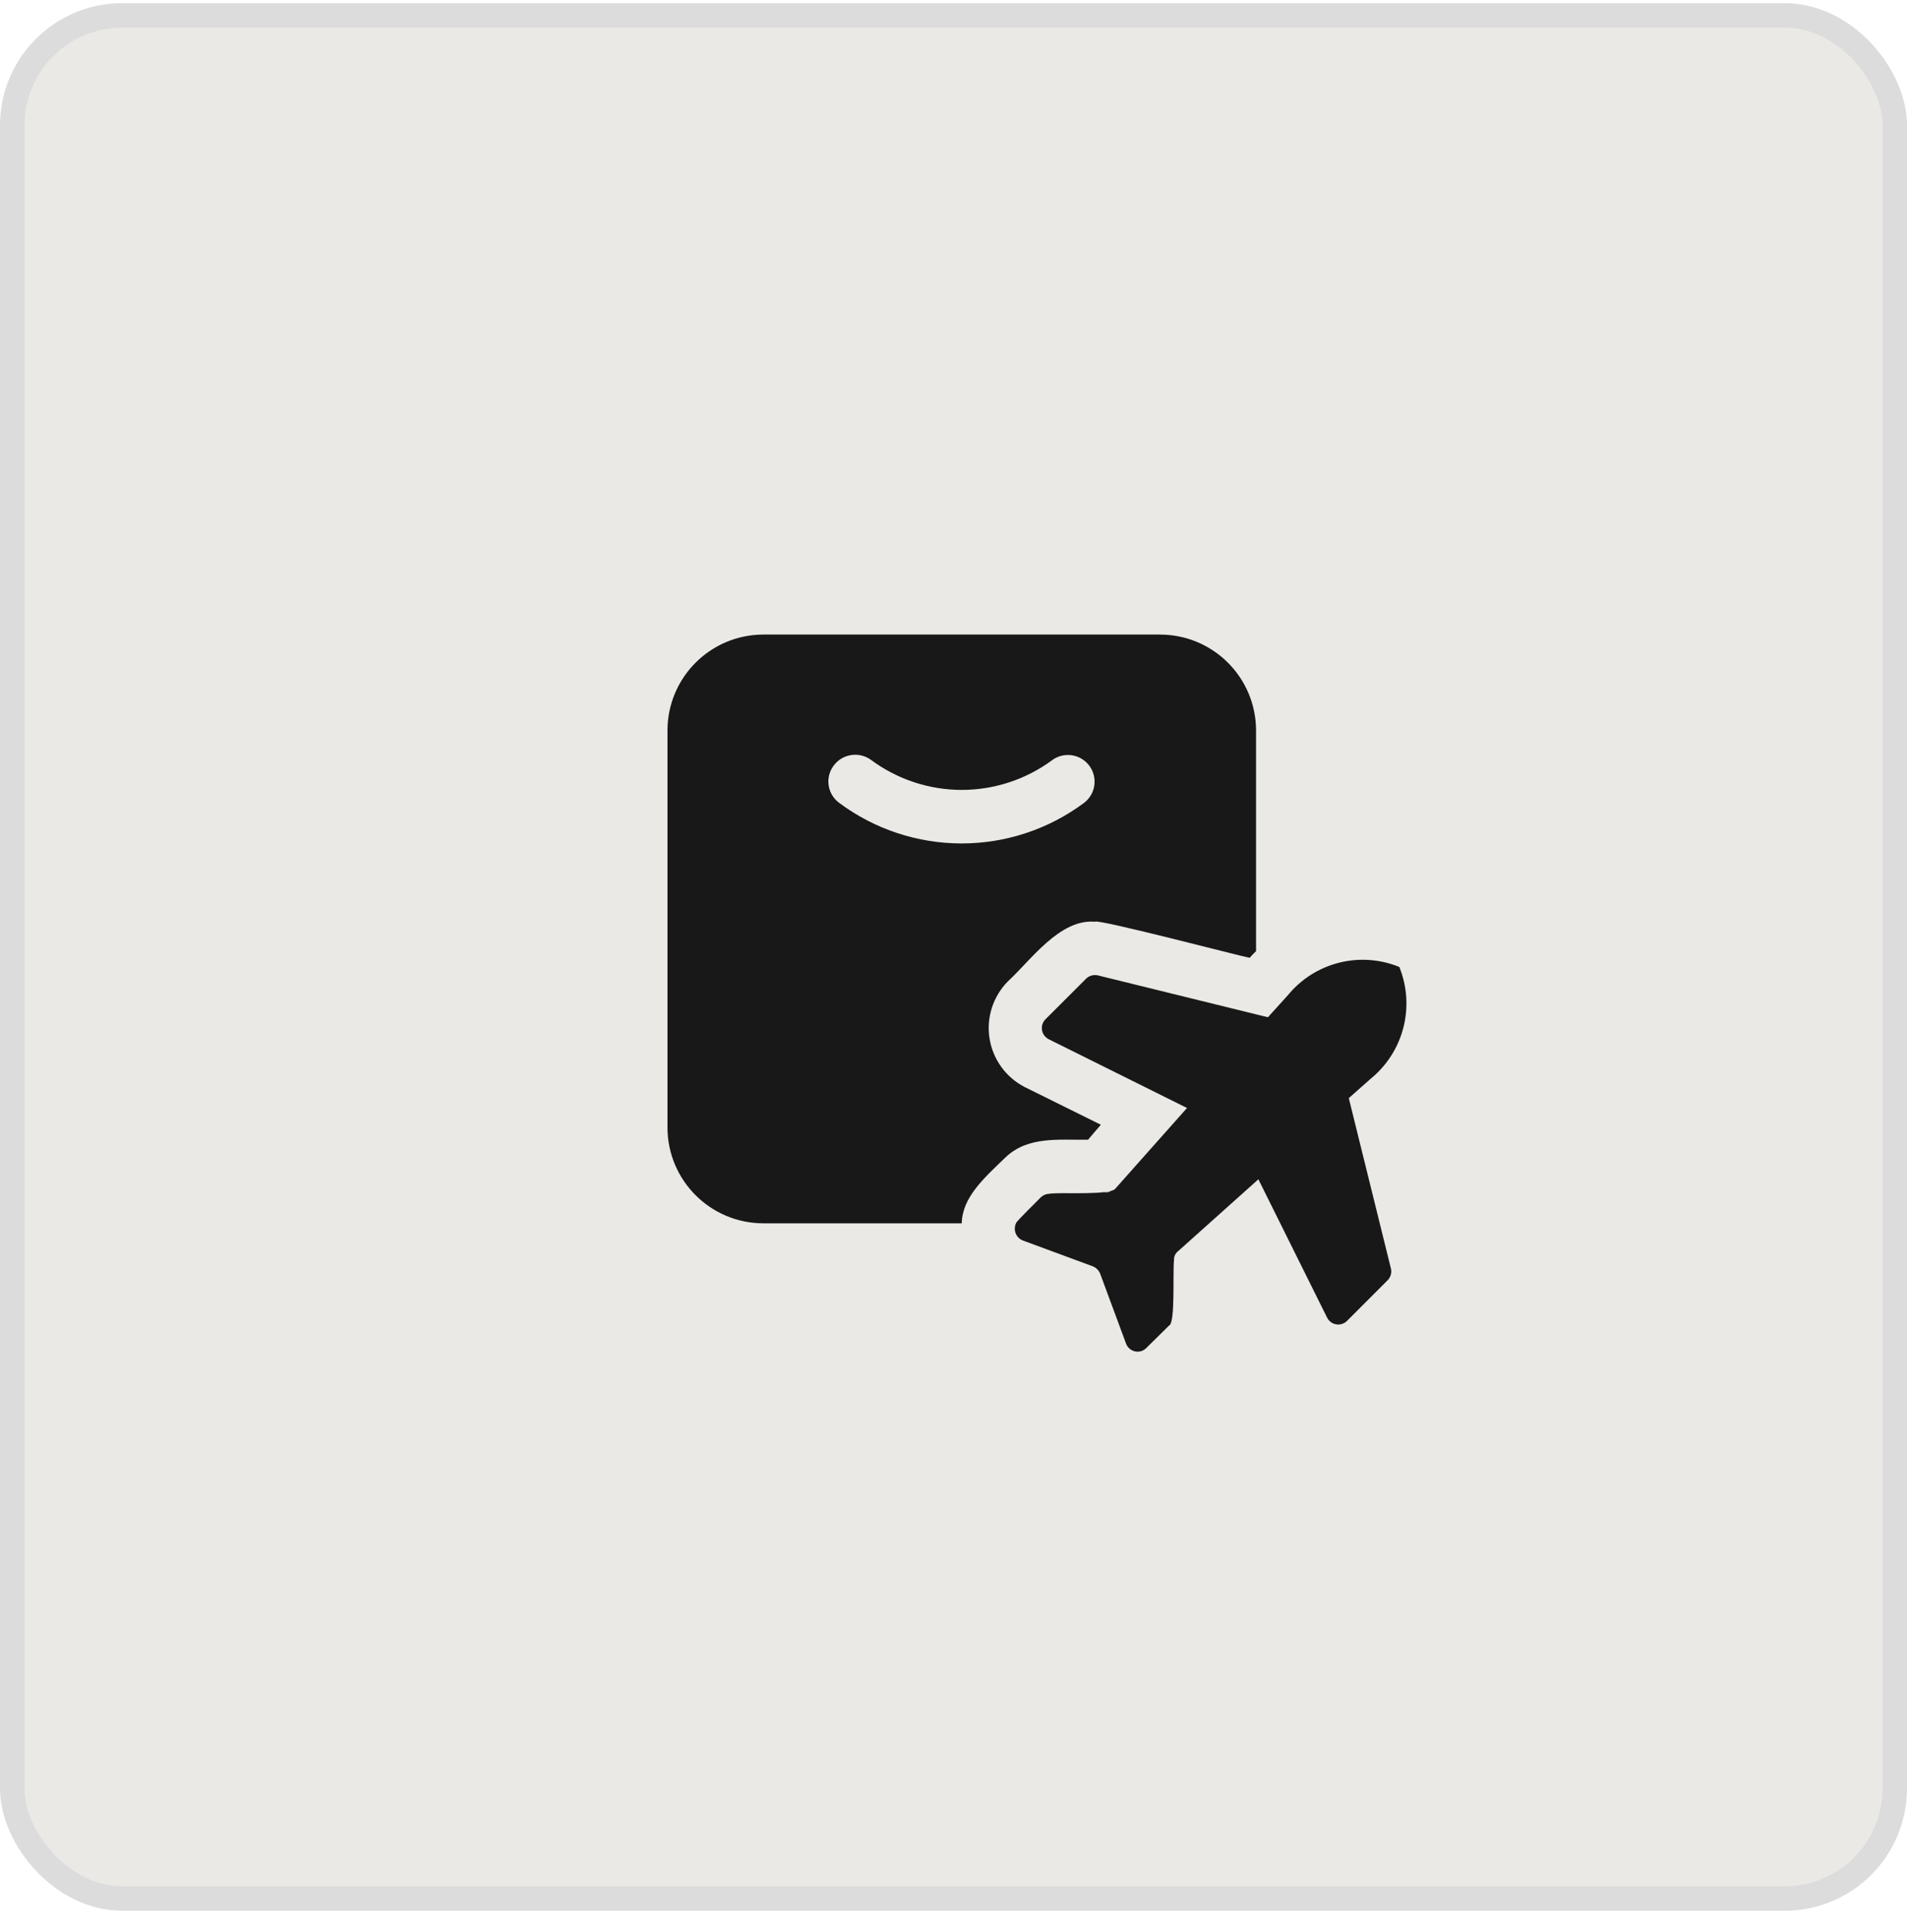
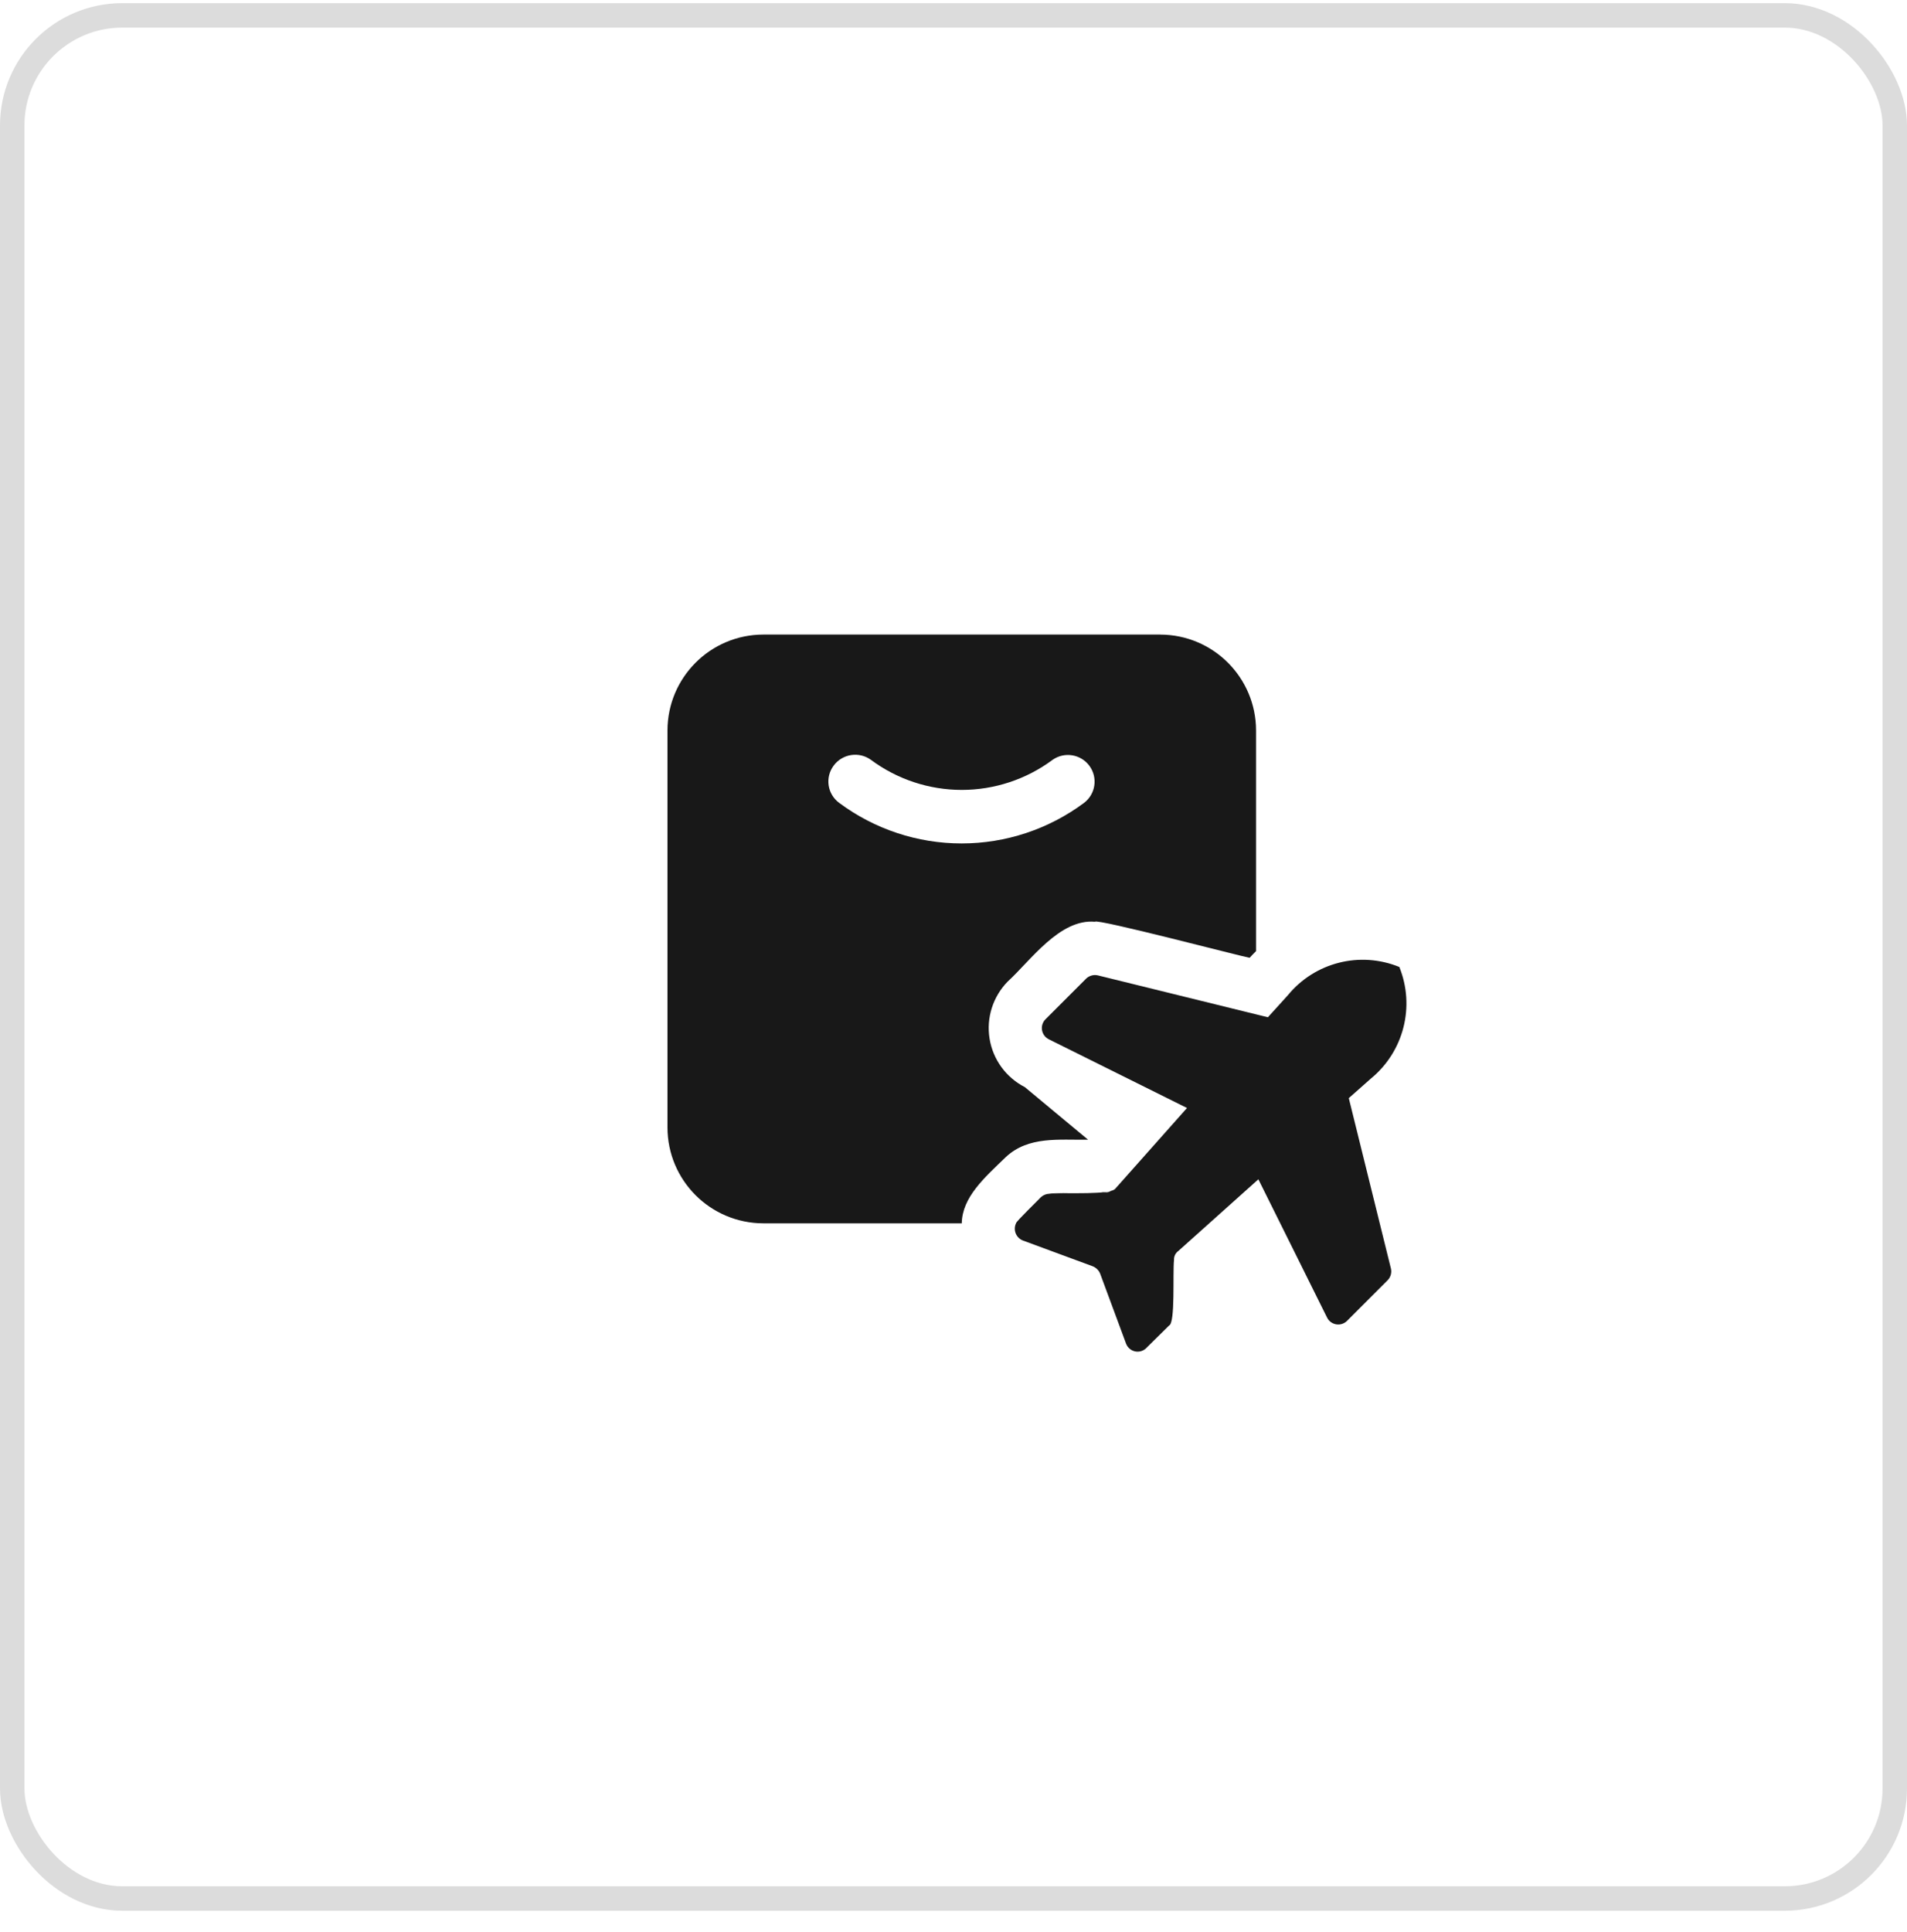
<svg xmlns="http://www.w3.org/2000/svg" fill="none" viewBox="0 0 78 79" height="79" width="78">
-   <rect fill="#EAE9E6" rx="4.5" height="77" width="77" y="0.629" x="0.5" />
  <rect stroke="#DCDCDC" rx="4.5" height="77" width="77" y="0.629" x="0.5" />
-   <path fill="#181818" d="M47.453 25.947H31.222C29.057 25.95 27.304 27.703 27.301 29.869V46.1C27.303 48.265 29.057 50.018 31.222 50.021H39.338C39.357 48.949 40.267 48.155 41.14 47.312C42.067 46.445 43.322 46.621 44.504 46.602C44.657 46.417 44.832 46.22 45.028 45.991L41.916 44.451C41.148 44.057 40.613 43.322 40.475 42.469C40.337 41.619 40.613 40.752 41.216 40.136C42.148 39.284 43.342 37.56 44.788 37.69C44.826 37.545 50.85 39.127 51.112 39.164C51.2 39.066 51.287 38.978 51.375 38.891V29.869C51.372 27.704 49.619 25.951 47.453 25.948V25.947ZM44.34 32.829C42.893 33.906 41.137 34.488 39.332 34.488C37.528 34.488 35.771 33.906 34.324 32.829C34.092 32.658 33.937 32.403 33.894 32.117C33.851 31.832 33.923 31.543 34.095 31.31C34.451 30.823 35.135 30.716 35.624 31.07C36.697 31.867 38 32.299 39.338 32.299C40.676 32.299 41.978 31.867 43.052 31.07C43.538 30.727 44.208 30.837 44.56 31.316C44.911 31.797 44.814 32.468 44.34 32.829ZM45.258 48.754C45.321 48.752 45.381 48.733 45.433 48.699C45.31 48.727 45.185 48.744 45.061 48.754H45.258ZM43.718 48.786C43.401 48.786 43.117 48.786 42.92 48.808L43.718 48.786ZM55.168 44.902L56.892 51.872C56.932 52.047 56.878 52.23 56.75 52.355L55.097 54.009V54.01C54.98 54.125 54.817 54.178 54.656 54.152C54.494 54.126 54.355 54.025 54.282 53.879L51.47 48.221L48.197 51.151C48.08 51.236 48.013 51.372 48.02 51.517C47.96 52.069 48.079 54.093 47.819 54.199L46.885 55.12H46.887C46.765 55.242 46.592 55.294 46.424 55.257C46.257 55.221 46.12 55.102 46.059 54.943L44.996 52.073C44.938 51.936 44.828 51.83 44.689 51.776L41.842 50.725C41.707 50.675 41.599 50.568 41.544 50.433C41.491 50.299 41.495 50.148 41.558 50.017C41.546 49.958 42.523 49.018 42.574 48.953H42.575C42.668 48.867 42.789 48.816 42.916 48.812C43.64 48.748 45.45 48.882 45.633 48.588L48.551 45.305L42.893 42.493V42.492C42.747 42.418 42.646 42.279 42.62 42.118C42.594 41.956 42.647 41.792 42.763 41.677L44.417 40.024V40.022C44.544 39.897 44.727 39.843 44.901 39.882L51.375 41.476L51.859 41.595L52.674 40.697C53.775 39.35 55.625 38.881 57.235 39.539C57.887 41.149 57.418 42.995 56.077 44.098L55.168 44.902Z" />
+   <path fill="#181818" d="M47.453 25.947H31.222C29.057 25.95 27.304 27.703 27.301 29.869V46.1C27.303 48.265 29.057 50.018 31.222 50.021H39.338C39.357 48.949 40.267 48.155 41.14 47.312C42.067 46.445 43.322 46.621 44.504 46.602L41.916 44.451C41.148 44.057 40.613 43.322 40.475 42.469C40.337 41.619 40.613 40.752 41.216 40.136C42.148 39.284 43.342 37.56 44.788 37.69C44.826 37.545 50.85 39.127 51.112 39.164C51.2 39.066 51.287 38.978 51.375 38.891V29.869C51.372 27.704 49.619 25.951 47.453 25.948V25.947ZM44.34 32.829C42.893 33.906 41.137 34.488 39.332 34.488C37.528 34.488 35.771 33.906 34.324 32.829C34.092 32.658 33.937 32.403 33.894 32.117C33.851 31.832 33.923 31.543 34.095 31.31C34.451 30.823 35.135 30.716 35.624 31.07C36.697 31.867 38 32.299 39.338 32.299C40.676 32.299 41.978 31.867 43.052 31.07C43.538 30.727 44.208 30.837 44.56 31.316C44.911 31.797 44.814 32.468 44.34 32.829ZM45.258 48.754C45.321 48.752 45.381 48.733 45.433 48.699C45.31 48.727 45.185 48.744 45.061 48.754H45.258ZM43.718 48.786C43.401 48.786 43.117 48.786 42.92 48.808L43.718 48.786ZM55.168 44.902L56.892 51.872C56.932 52.047 56.878 52.23 56.75 52.355L55.097 54.009V54.01C54.98 54.125 54.817 54.178 54.656 54.152C54.494 54.126 54.355 54.025 54.282 53.879L51.47 48.221L48.197 51.151C48.08 51.236 48.013 51.372 48.02 51.517C47.96 52.069 48.079 54.093 47.819 54.199L46.885 55.12H46.887C46.765 55.242 46.592 55.294 46.424 55.257C46.257 55.221 46.12 55.102 46.059 54.943L44.996 52.073C44.938 51.936 44.828 51.83 44.689 51.776L41.842 50.725C41.707 50.675 41.599 50.568 41.544 50.433C41.491 50.299 41.495 50.148 41.558 50.017C41.546 49.958 42.523 49.018 42.574 48.953H42.575C42.668 48.867 42.789 48.816 42.916 48.812C43.64 48.748 45.45 48.882 45.633 48.588L48.551 45.305L42.893 42.493V42.492C42.747 42.418 42.646 42.279 42.62 42.118C42.594 41.956 42.647 41.792 42.763 41.677L44.417 40.024V40.022C44.544 39.897 44.727 39.843 44.901 39.882L51.375 41.476L51.859 41.595L52.674 40.697C53.775 39.35 55.625 38.881 57.235 39.539C57.887 41.149 57.418 42.995 56.077 44.098L55.168 44.902Z" />
</svg>